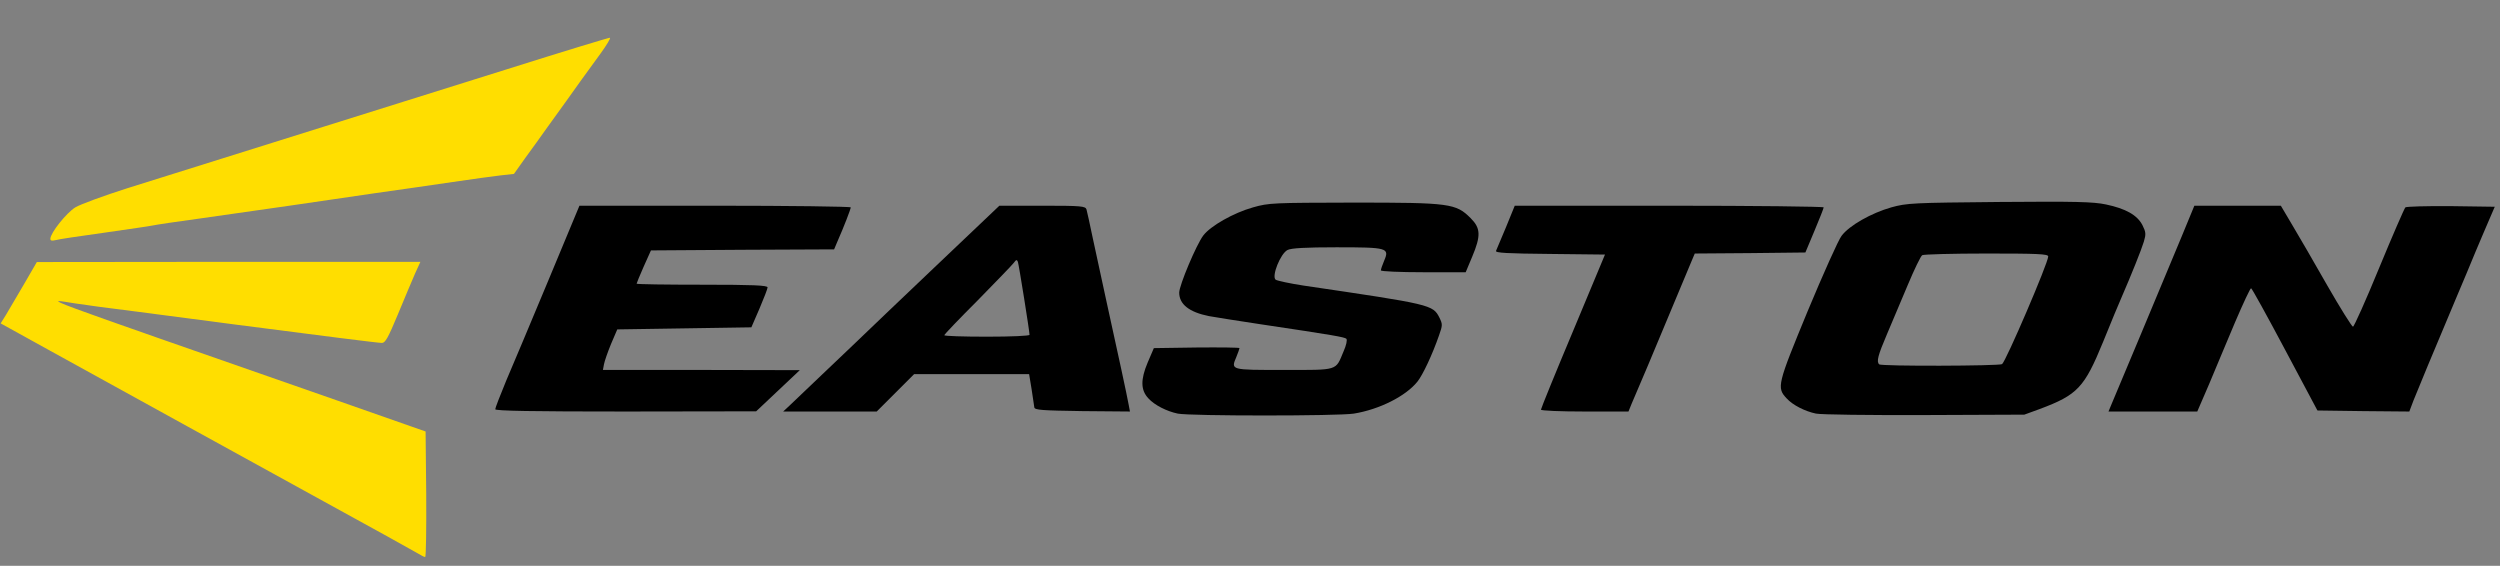
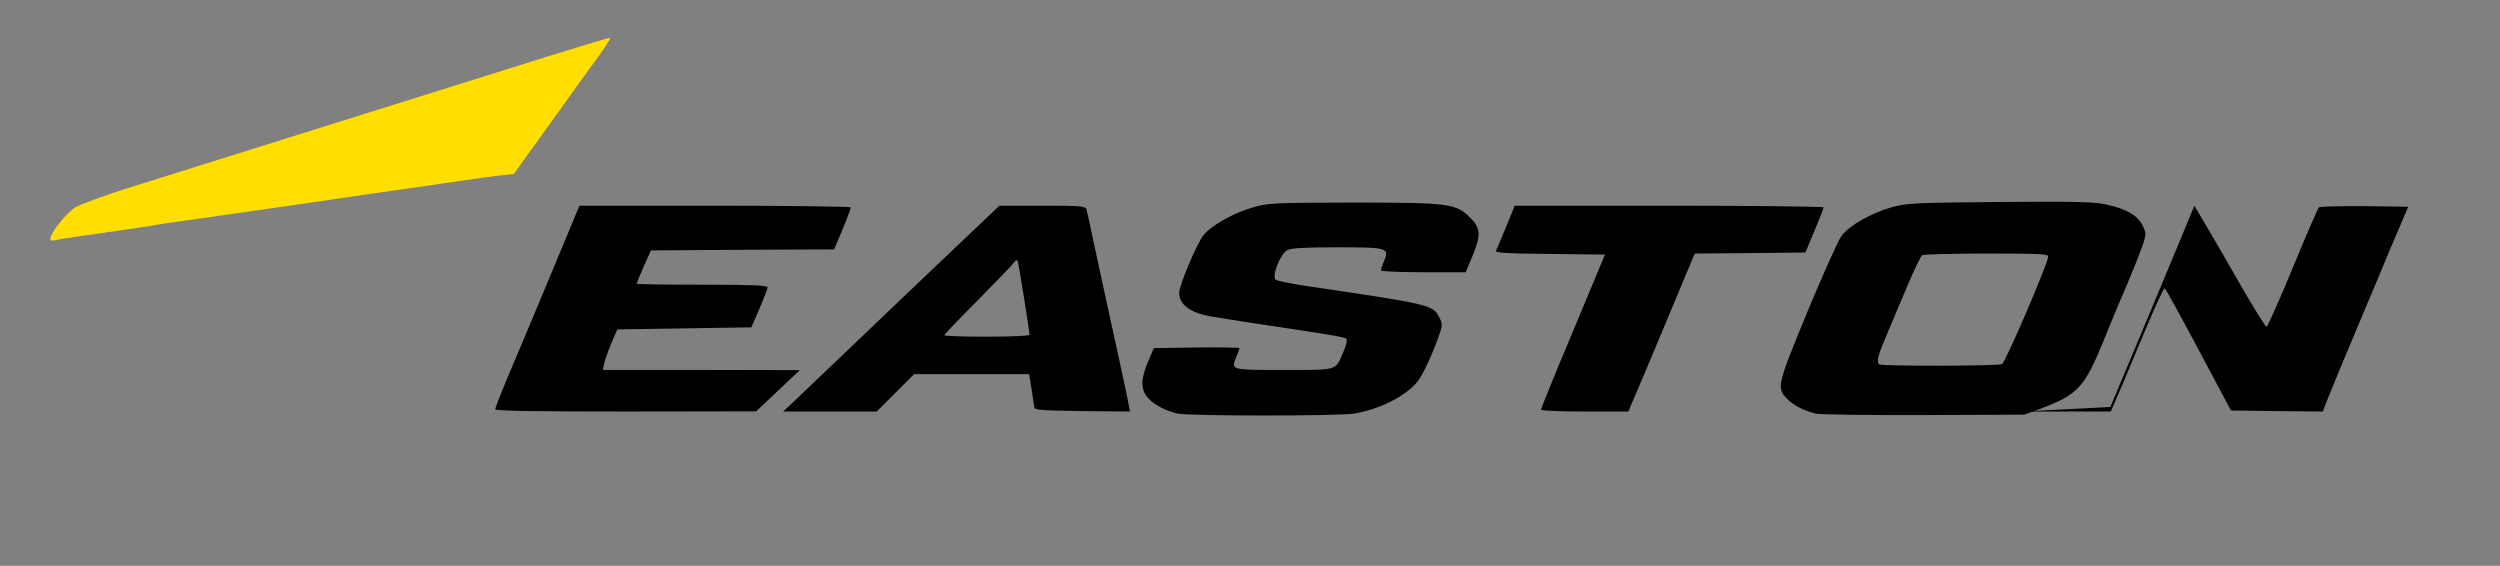
<svg xmlns="http://www.w3.org/2000/svg" id="svg60" preserveAspectRatio="xMidYMid meet" viewBox="0 0 3800 860" height="86" width="380" version="1.0">
  <rect x="0" y="0" width="3800" height="860" fill="#808080" stroke="none" />
  <defs id="defs64" />
  <g style="fill:#000000;stroke:none" transform="matrix(0.316,0,0,0.316,0.684,53.564)" id="layer101">
    <path id="path39" d="m 5663,1820 c -53,-11 -112,-41 -141,-73 -38,-40 -38,-91 -4,-172 l 30,-70 206,-3 c 113,-1 206,0 206,3 0,3 -7,22 -15,42 -27,64 -30,63 228,63 265,0 248,5 287,-88 14,-31 19,-57 14,-62 -9,-8 -59,-17 -414,-70 -107,-16 -219,-34 -247,-39 -95,-19 -143,-57 -143,-113 0,-35 83,-232 116,-275 35,-46 146,-109 239,-135 77,-22 97,-22 485,-23 463,0 491,4 562,75 48,48 50,84 7,186 l -31,74 h -204 c -112,0 -204,-4 -204,-9 0,-5 7,-26 16,-47 26,-61 16,-64 -230,-64 -147,0 -218,4 -235,13 -34,17 -78,127 -57,143 8,5 68,18 133,28 617,91 623,92 655,155 15,31 15,36 -2,84 -33,95 -78,190 -104,223 -56,70 -183,134 -306,154 -77,12 -786,12 -847,0 z" />
    <path id="path41" d="m 8733,1820 c -53,-11 -112,-41 -141,-73 -49,-52 -45,-66 101,-420 75,-180 148,-343 163,-362 37,-50 144,-110 239,-137 76,-21 103,-22 520,-26 366,-3 452,-1 513,12 95,20 150,51 175,99 17,34 18,43 7,80 -11,37 -60,159 -109,272 -10,22 -49,116 -87,210 -90,220 -123,255 -305,323 l -74,27 -480,2 c -264,1 -499,-2 -522,-7 z m 895,-238 c 18,-12 222,-487 222,-518 0,-12 -53,-14 -297,-14 -164,0 -303,4 -309,8 -7,4 -38,68 -69,142 -31,74 -77,182 -101,239 -43,101 -51,131 -37,144 9,10 576,8 591,-1 z" />
    <path id="path43" d="m 2380,1799 c 0,-6 24,-68 53,-138 30,-69 121,-287 203,-483 l 149,-358 h 653 c 358,0 652,4 652,8 0,8 -33,94 -64,164 l -16,38 -441,2 -440,3 -35,78 c -19,43 -34,80 -34,82 0,3 142,5 315,5 245,0 315,3 315,13 0,6 -18,53 -39,102 l -39,90 -322,5 -323,5 -30,70 c -16,39 -31,82 -34,98 l -5,27 h 473 l 474,1 -105,99 -105,99 -627,1 c -451,0 -628,-3 -628,-11 z" />
    <path id="path45" d="m 3795,1782 c 17,-16 84,-80 150,-143 66,-63 215,-204 330,-315 116,-110 282,-269 370,-352 l 160,-152 h 207 c 188,0 207,2 212,18 3,9 16,71 30,137 14,66 44,203 66,305 55,249 100,458 107,498 l 6,32 -229,-2 c -194,-3 -229,-5 -231,-18 -1,-8 -7,-48 -13,-87 l -12,-73 h -277 -276 l -90,90 -90,90 h -225 -225 z m 1155,-341 c 0,-17 -51,-336 -56,-351 -5,-12 -8,-11 -20,5 -8,11 -87,92 -174,181 -88,88 -160,163 -160,167 0,4 92,7 205,7 120,0 205,-4 205,-9 z" />
    <path id="path47" d="m 7410,1801 c 0,-5 69,-175 154,-377 l 154,-369 -265,-3 c -206,-2 -264,-5 -259,-15 3,-6 24,-58 48,-114 l 42,-103 h 743 c 409,0 743,4 743,8 0,4 -20,55 -44,112 l -44,105 -266,3 -266,2 -14,33 c -17,40 -164,391 -212,507 -20,47 -42,99 -49,115 -7,17 -20,47 -29,68 l -15,37 h -210 c -118,0 -211,-4 -211,-9 z" />
-     <path id="path49" d="m 10149,1788 c 5,-13 71,-169 146,-348 75,-179 163,-391 197,-472 l 61,-148 h 208 208 l 55,93 c 30,50 106,181 168,290 63,110 119,199 124,199 5,0 62,-127 126,-283 64,-155 121,-286 126,-291 4,-4 103,-7 219,-6 l 211,3 -28,65 c -16,36 -45,106 -66,155 -20,50 -61,146 -90,215 -112,265 -187,447 -207,497 l -20,53 -221,-2 -221,-3 -156,-293 c -86,-162 -159,-294 -163,-295 -4,-1 -38,72 -77,163 -38,91 -95,225 -125,298 l -57,132 h -213 -214 z" />
+     <path id="path49" d="m 10149,1788 c 5,-13 71,-169 146,-348 75,-179 163,-391 197,-472 l 61,-148 l 55,93 c 30,50 106,181 168,290 63,110 119,199 124,199 5,0 62,-127 126,-283 64,-155 121,-286 126,-291 4,-4 103,-7 219,-6 l 211,3 -28,65 c -16,36 -45,106 -66,155 -20,50 -61,146 -90,215 -112,265 -187,447 -207,497 l -20,53 -221,-2 -221,-3 -156,-293 c -86,-162 -159,-294 -163,-295 -4,-1 -38,72 -77,163 -38,91 -95,225 -125,298 l -57,132 h -213 -214 z" />
  </g>
  <g style="fill:#ffde00;stroke:none" transform="matrix(0.316,0,0,0.316,0.684,53.564)" id="layer102">
-     <path id="path52" d="M 2005,2491 C 1989,2481 1788,2370 1560,2245 1135,2011 658,1749 238,1517 L 1,1386 26,1346 c 13,-23 52,-89 87,-148 l 62,-107 922,-1 h 923 l -26,57 c -14,32 -51,120 -82,195 -47,113 -61,138 -77,138 -20,0 -286,-34 -710,-89 -126,-17 -336,-44 -465,-61 -129,-16 -264,-34 -300,-40 -150,-22 -264,-65 1260,467 l 425,149 3,302 c 1,166 -1,302 -5,302 -5,0 -21,-9 -38,-19 z" />
    <path id="path54" d="m 240,979 c 1,-29 77,-124 120,-151 25,-15 137,-56 250,-92 543,-170 1383,-433 1825,-572 269,-85 493,-153 497,-152 4,2 -16,35 -44,74 -29,40 -71,97 -93,128 -22,31 -56,79 -75,105 -19,26 -59,81 -88,122 -29,41 -77,108 -108,150 l -54,76 -63,7 c -34,4 -138,18 -232,32 -93,14 -262,38 -375,54 -113,17 -297,43 -410,60 -113,16 -302,43 -420,60 -118,16 -225,32 -237,35 -12,3 -118,18 -235,35 -117,16 -223,32 -235,36 -16,4 -23,2 -23,-7 z" />
  </g>
  <g style="fill:#ffffff;stroke:none" transform="matrix(0.316,0,0,0.316,0.684,53.564)" id="layer103">
-     <path id="path57" d="m 11822,2790 c 0,-19 2,-27 5,-17 2,9 2,25 0,35 -3,9 -5,1 -5,-18 z" />
-   </g>
+     </g>
</svg>